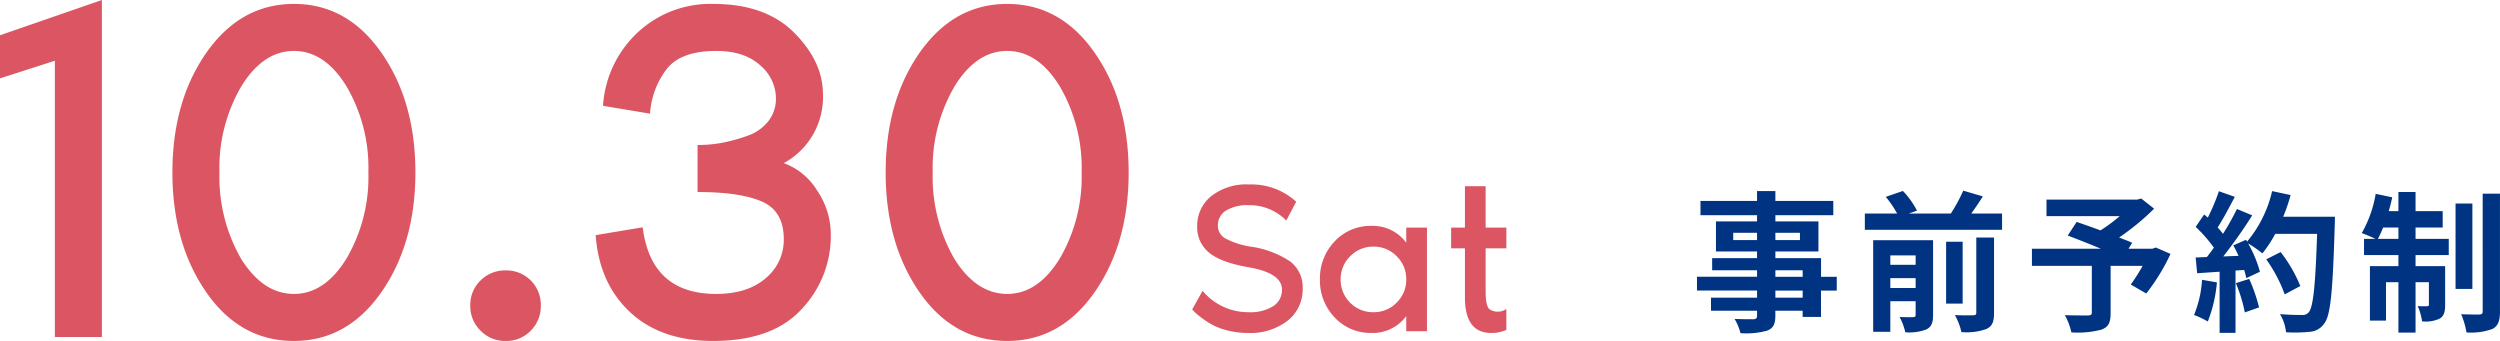
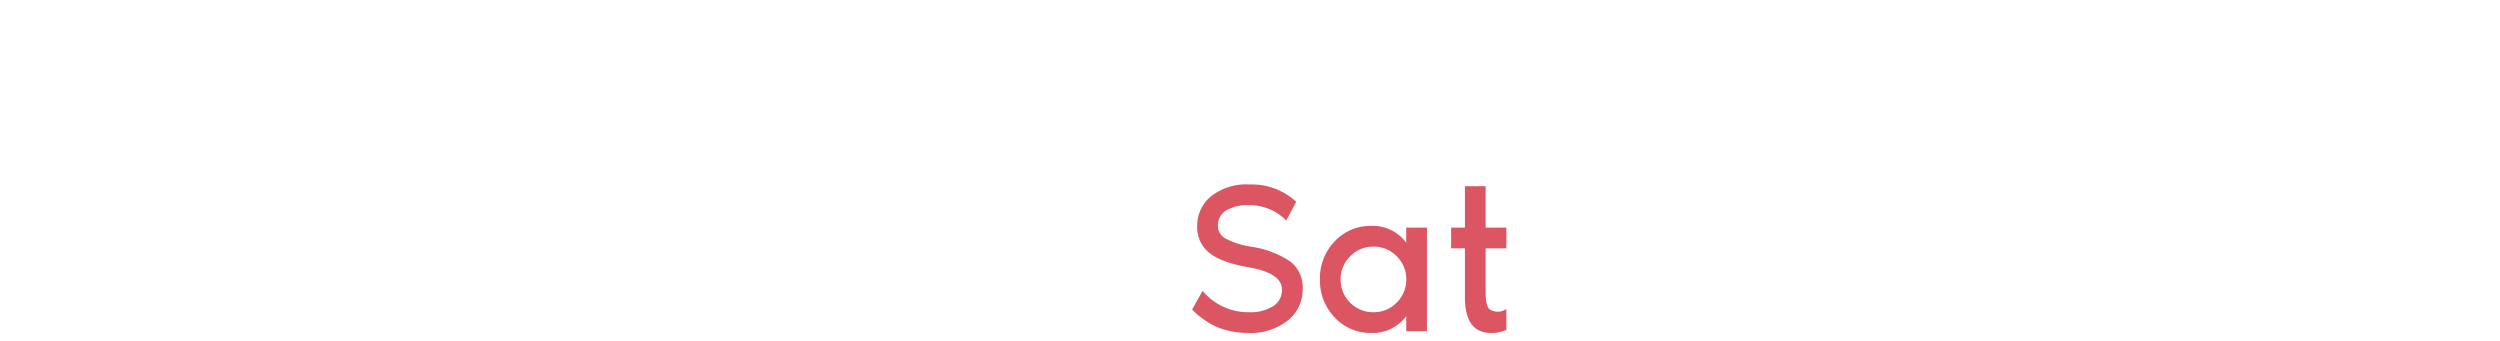
<svg xmlns="http://www.w3.org/2000/svg" width="428.688" height="58.464" viewBox="0 0 428.688 58.464">
  <g id="グループ_6519" data-name="グループ 6519" transform="translate(-1054.048 -662.208)">
    <g id="グループ_6381" data-name="グループ 6381" transform="translate(421 -377.259)">
-       <path id="パス_9824" data-name="パス 9824" d="M6.048-51.744,23.52-57.792V0H15.456V-47.376L6.048-44.352ZM41.412-48.72q5.88-8.4,15.036-8.4t14.994,8.358Q77.28-40.4,77.28-28.224T71.442-7.686Q65.6.672,56.448.672q-9.24,0-15.036-8.358t-5.8-20.538Q35.616-40.4,41.412-48.72Zm5.964,35.28q3.78,6.048,9.072,6.048t9.03-6.09a27.655,27.655,0,0,0,3.738-14.742,27.655,27.655,0,0,0-3.738-14.742q-3.738-6.09-9.03-6.09t-9.03,6.09A27.655,27.655,0,0,0,43.68-28.224,28.123,28.123,0,0,0,47.376-13.44ZM92.736.672a5.832,5.832,0,0,1-4.284-1.764,5.832,5.832,0,0,1-1.764-4.284A5.794,5.794,0,0,1,88.452-9.7a5.905,5.905,0,0,1,4.284-1.722A5.867,5.867,0,0,1,97.062-9.7a5.867,5.867,0,0,1,1.722,4.326,5.905,5.905,0,0,1-1.722,4.284A5.794,5.794,0,0,1,92.736.672ZM140.448-29.82a11.207,11.207,0,0,1,5.67,4.62,13.477,13.477,0,0,1,2.394,7.728,18.207,18.207,0,0,1-5,12.684q-5,5.46-15.162,5.46-8.988,0-14.28-4.956t-5.88-13.188l8.064-1.344q1.428,11.424,12.6,11.424,5.376,0,8.484-2.688a8.52,8.52,0,0,0,3.108-6.72q0-4.788-3.738-6.426t-11.046-1.638v-8.064a22.752,22.752,0,0,0,4.2-.378,29.163,29.163,0,0,0,4.284-1.176,7.824,7.824,0,0,0,3.612-2.478,6.254,6.254,0,0,0,1.344-4.032,7.451,7.451,0,0,0-2.688-5.586q-2.688-2.478-7.56-2.478-5.88,0-8.358,2.94a14.06,14.06,0,0,0-2.982,7.812l-8.064-1.344a18.826,18.826,0,0,1,5.922-12.558,18.27,18.27,0,0,1,12.978-4.914q8.988,0,13.9,4.956t4.914,10.5A12.872,12.872,0,0,1,140.448-29.82Zm23.268-18.9q5.88-8.4,15.036-8.4t14.994,8.358q5.838,8.358,5.838,20.538T193.746-7.686Q187.908.672,178.752.672q-9.24,0-15.036-8.358t-5.8-20.538Q157.92-40.4,163.716-48.72Zm5.964,35.28q3.78,6.048,9.072,6.048t9.03-6.09a27.655,27.655,0,0,0,3.738-14.742,27.655,27.655,0,0,0-3.738-14.742q-3.738-6.09-9.03-6.09t-9.03,6.09a27.655,27.655,0,0,0-3.738,14.742A28.123,28.123,0,0,0,169.68-13.44Z" transform="translate(627 1097.259)" fill="#db5662" />
      <path id="パス_9825" data-name="パス 9825" d="M11.507-14.5a16.418,16.418,0,0,1,6.771,2.534,5.552,5.552,0,0,1,2.146,4.681,6.785,6.785,0,0,1-2.553,5.458A10.353,10.353,0,0,1,11.026.3a13.822,13.822,0,0,1-3.9-.537A10.839,10.839,0,0,1,4.089-1.591a20,20,0,0,1-1.757-1.3,6.852,6.852,0,0,1-.851-.851L3.256-6.919A10.207,10.207,0,0,0,11.1-3.256a7.467,7.467,0,0,0,4.273-1.036,3.281,3.281,0,0,0,1.5-2.849q0-2.812-5.661-3.811-4.921-.851-6.9-2.572a5.591,5.591,0,0,1-1.98-4.421A6.529,6.529,0,0,1,4.7-23.125a9.787,9.787,0,0,1,6.586-2.035,11.328,11.328,0,0,1,8.029,2.96l-1.7,3.219a8.871,8.871,0,0,0-6.4-2.627,7.078,7.078,0,0,0-3.941.925,2.942,2.942,0,0,0-1.388,2.59,2.465,2.465,0,0,0,1.3,2.2A13.919,13.919,0,0,0,11.507-14.5ZM38.184-17.76h3.552V0H38.184V-2.59A7.093,7.093,0,0,1,32.264.3,8.378,8.378,0,0,1,25.9-2.368,9.131,9.131,0,0,1,23.384-8.88,9.131,9.131,0,0,1,25.9-15.392a8.378,8.378,0,0,1,6.364-2.664,7.093,7.093,0,0,1,5.92,2.886ZM28.564-4.884a5.512,5.512,0,0,0,4,1.628A5.419,5.419,0,0,0,36.537-4.9,5.419,5.419,0,0,0,38.184-8.88a5.419,5.419,0,0,0-1.646-3.977A5.419,5.419,0,0,0,32.56-14.5a5.419,5.419,0,0,0-3.977,1.646A5.419,5.419,0,0,0,26.936-8.88,5.512,5.512,0,0,0,28.564-4.884Zm19.684-.925v-8.4H45.88V-17.76h2.368v-7.1H51.8v7.1h3.552v3.552H51.8v7.4q0,2.553.7,3.071a2.588,2.588,0,0,0,2.849-.074V-.222A6.009,6.009,0,0,1,52.725.3Q48.248.3,48.248-5.809Z" transform="translate(836 1096.259)" fill="#db5662" />
    </g>
-     <path id="パス_9829" data-name="パス 9829" d="M19.162-3.744h-4.68V-4.966h4.68ZM14.482-8.45h4.68v1.118h-4.68ZM7.254-13.624v-1.248h4.082v1.248Zm11.44-1.248v1.248H14.482v-1.248Zm6.318,7.54h-2.7v-3.2H14.482v-1.144h7.384v-5.148H14.482v-1.066h9.932v-2.444H14.482v-1.69H11.336v1.69h-9.7v2.444h9.7v1.066H4.29v5.148h7.046v1.144H3.64v2.08h7.7v1.118H1.04v2.366h10.3v1.222h-7.9v2.236h7.9V-.7c0,.468-.156.624-.65.65-.416,0-1.95,0-3.2-.052A9.532,9.532,0,0,1,8.5,2.34,13.693,13.693,0,0,0,13.1,1.9c1.014-.442,1.378-1.066,1.378-2.6v-.806h4.68V-.442h3.146V-4.966h2.7ZM34.19-5.408V-7.1h4.342v1.69ZM38.532-11v1.612H34.19V-11Zm2.99-2.6H31.252v15.7H34.19V-3.146h4.342V-.832c0,.312-.1.416-.416.416-.338.026-1.378.026-2.34-.026a10.692,10.692,0,0,1,.988,2.626,8.154,8.154,0,0,0,3.614-.494c.884-.442,1.144-1.17,1.144-2.5Zm7.41,12.4c0,.364-.13.468-.546.468-.442.026-1.794.026-3.12-.026a10.841,10.841,0,0,1,1.118,2.912,10.2,10.2,0,0,0,4.264-.52c1.04-.494,1.326-1.248,1.326-2.782V-14.066H48.932Zm-2.34-12.142H43.758V-2.73h2.834Zm1.482-4.836c.65-.91,1.352-1.924,1.976-2.938L46.7-22.1a29.148,29.148,0,0,1-2.132,3.926H37.336l1.43-.494a14.366,14.366,0,0,0-2.418-3.38L33.41-21.034a17.436,17.436,0,0,1,1.95,2.86H29.822v2.782h23.53v-2.782ZM79.716-12.35l-.572.208H75.036l.624-1.014c-.6-.286-1.378-.572-2.236-.91a42.866,42.866,0,0,0,6.006-4.94l-2.21-1.742-.7.182H60.97v2.834H73.528a27.063,27.063,0,0,1-3.3,2.444c-1.456-.546-2.912-1.04-4.082-1.456L64.61-14.4c1.664.624,3.77,1.456,5.694,2.262H58.474V-9.2h10.27v7.982c0,.39-.156.494-.65.52-.52,0-2.444,0-3.978-.052A10.53,10.53,0,0,1,65.234,2.21a16.246,16.246,0,0,0,5.122-.468C71.6,1.3,71.968.52,71.968-1.118V-9.2h5.486a32.864,32.864,0,0,1-2.028,3.2l2.652,1.534a34.632,34.632,0,0,0,4.16-6.786Zm7.93,5.538A18.9,18.9,0,0,1,86.268-.78,15.283,15.283,0,0,1,88.634.338a24.038,24.038,0,0,0,1.56-6.708Zm5.8.572a26.462,26.462,0,0,1,1.534,5.018l2.444-.858a29.65,29.65,0,0,0-1.69-4.888Zm8.112-11.388a29.817,29.817,0,0,0,1.274-3.718l-3.172-.676a20.7,20.7,0,0,1-4.29,8.658l-.182-.312L93-12.714c.312.546.624,1.17.91,1.794l-2.626.1a83.7,83.7,0,0,0,4.966-7.046l-2.626-1.092a40.653,40.653,0,0,1-2.392,4.264c-.26-.338-.572-.728-.91-1.092.936-1.456,2-3.458,2.938-5.252L90.532-22a34.37,34.37,0,0,1-1.9,4.524l-.624-.546-1.456,2.132a24.494,24.494,0,0,1,3.12,3.562c-.39.572-.806,1.118-1.2,1.612l-1.924.078.26,2.7,3.848-.26V2.288h2.73V-8.4l1.482-.1a14.15,14.15,0,0,1,.364,1.4l2.34-1.092a20.707,20.707,0,0,0-2.028-4.862,19.868,19.868,0,0,1,2.444,1.716,21.421,21.421,0,0,0,2.21-3.354h7.176c-.286,8.866-.676,12.662-1.456,13.468a1.283,1.283,0,0,1-1.092.442c-.7,0-2.184,0-3.822-.156a7.391,7.391,0,0,1,1.04,3.12,24.819,24.819,0,0,0,4.056-.078,3.223,3.223,0,0,0,2.5-1.43C109.694-.7,110.058-4.81,110.4-16.2c.026-.39.026-1.43.026-1.43Zm2.938,11.882a24.454,24.454,0,0,0-3.38-5.824l-2.47,1.248a24.561,24.561,0,0,1,3.172,6.006Zm13.312-8.086c.286-.572.6-1.222.884-1.95h2.626v1.95Zm6.448-1.95h4.654V-18.59h-4.654v-3.276h-2.938v3.276h-1.664a24.226,24.226,0,0,0,.6-2.366l-2.834-.6a20.3,20.3,0,0,1-2.392,6.734,24.034,24.034,0,0,1,2.34.988h-1.95v2.782h5.9v1.9h-4.888V.182h2.756V-6.4h2.132V2.236h2.938V-6.4h2.288v3.8c0,.26-.078.312-.312.312a11.731,11.731,0,0,1-1.612-.026,9.725,9.725,0,0,1,.754,2.626,5.667,5.667,0,0,0,3.016-.468c.754-.442.936-1.17.936-2.366v-6.63h-5.07v-1.9h5.694v-2.782h-5.694ZM134-19.89h-2.886V-5.252H134Zm1.768-1.69V-1.43c0,.442-.156.546-.572.572-.442,0-1.794,0-3.12-.052a13.579,13.579,0,0,1,.91,3.12,10.659,10.659,0,0,0,4.472-.6c.936-.52,1.274-1.352,1.274-3.016V-21.58Z" transform="translate(1344 717)" fill="#003483" />
  </g>
</svg>